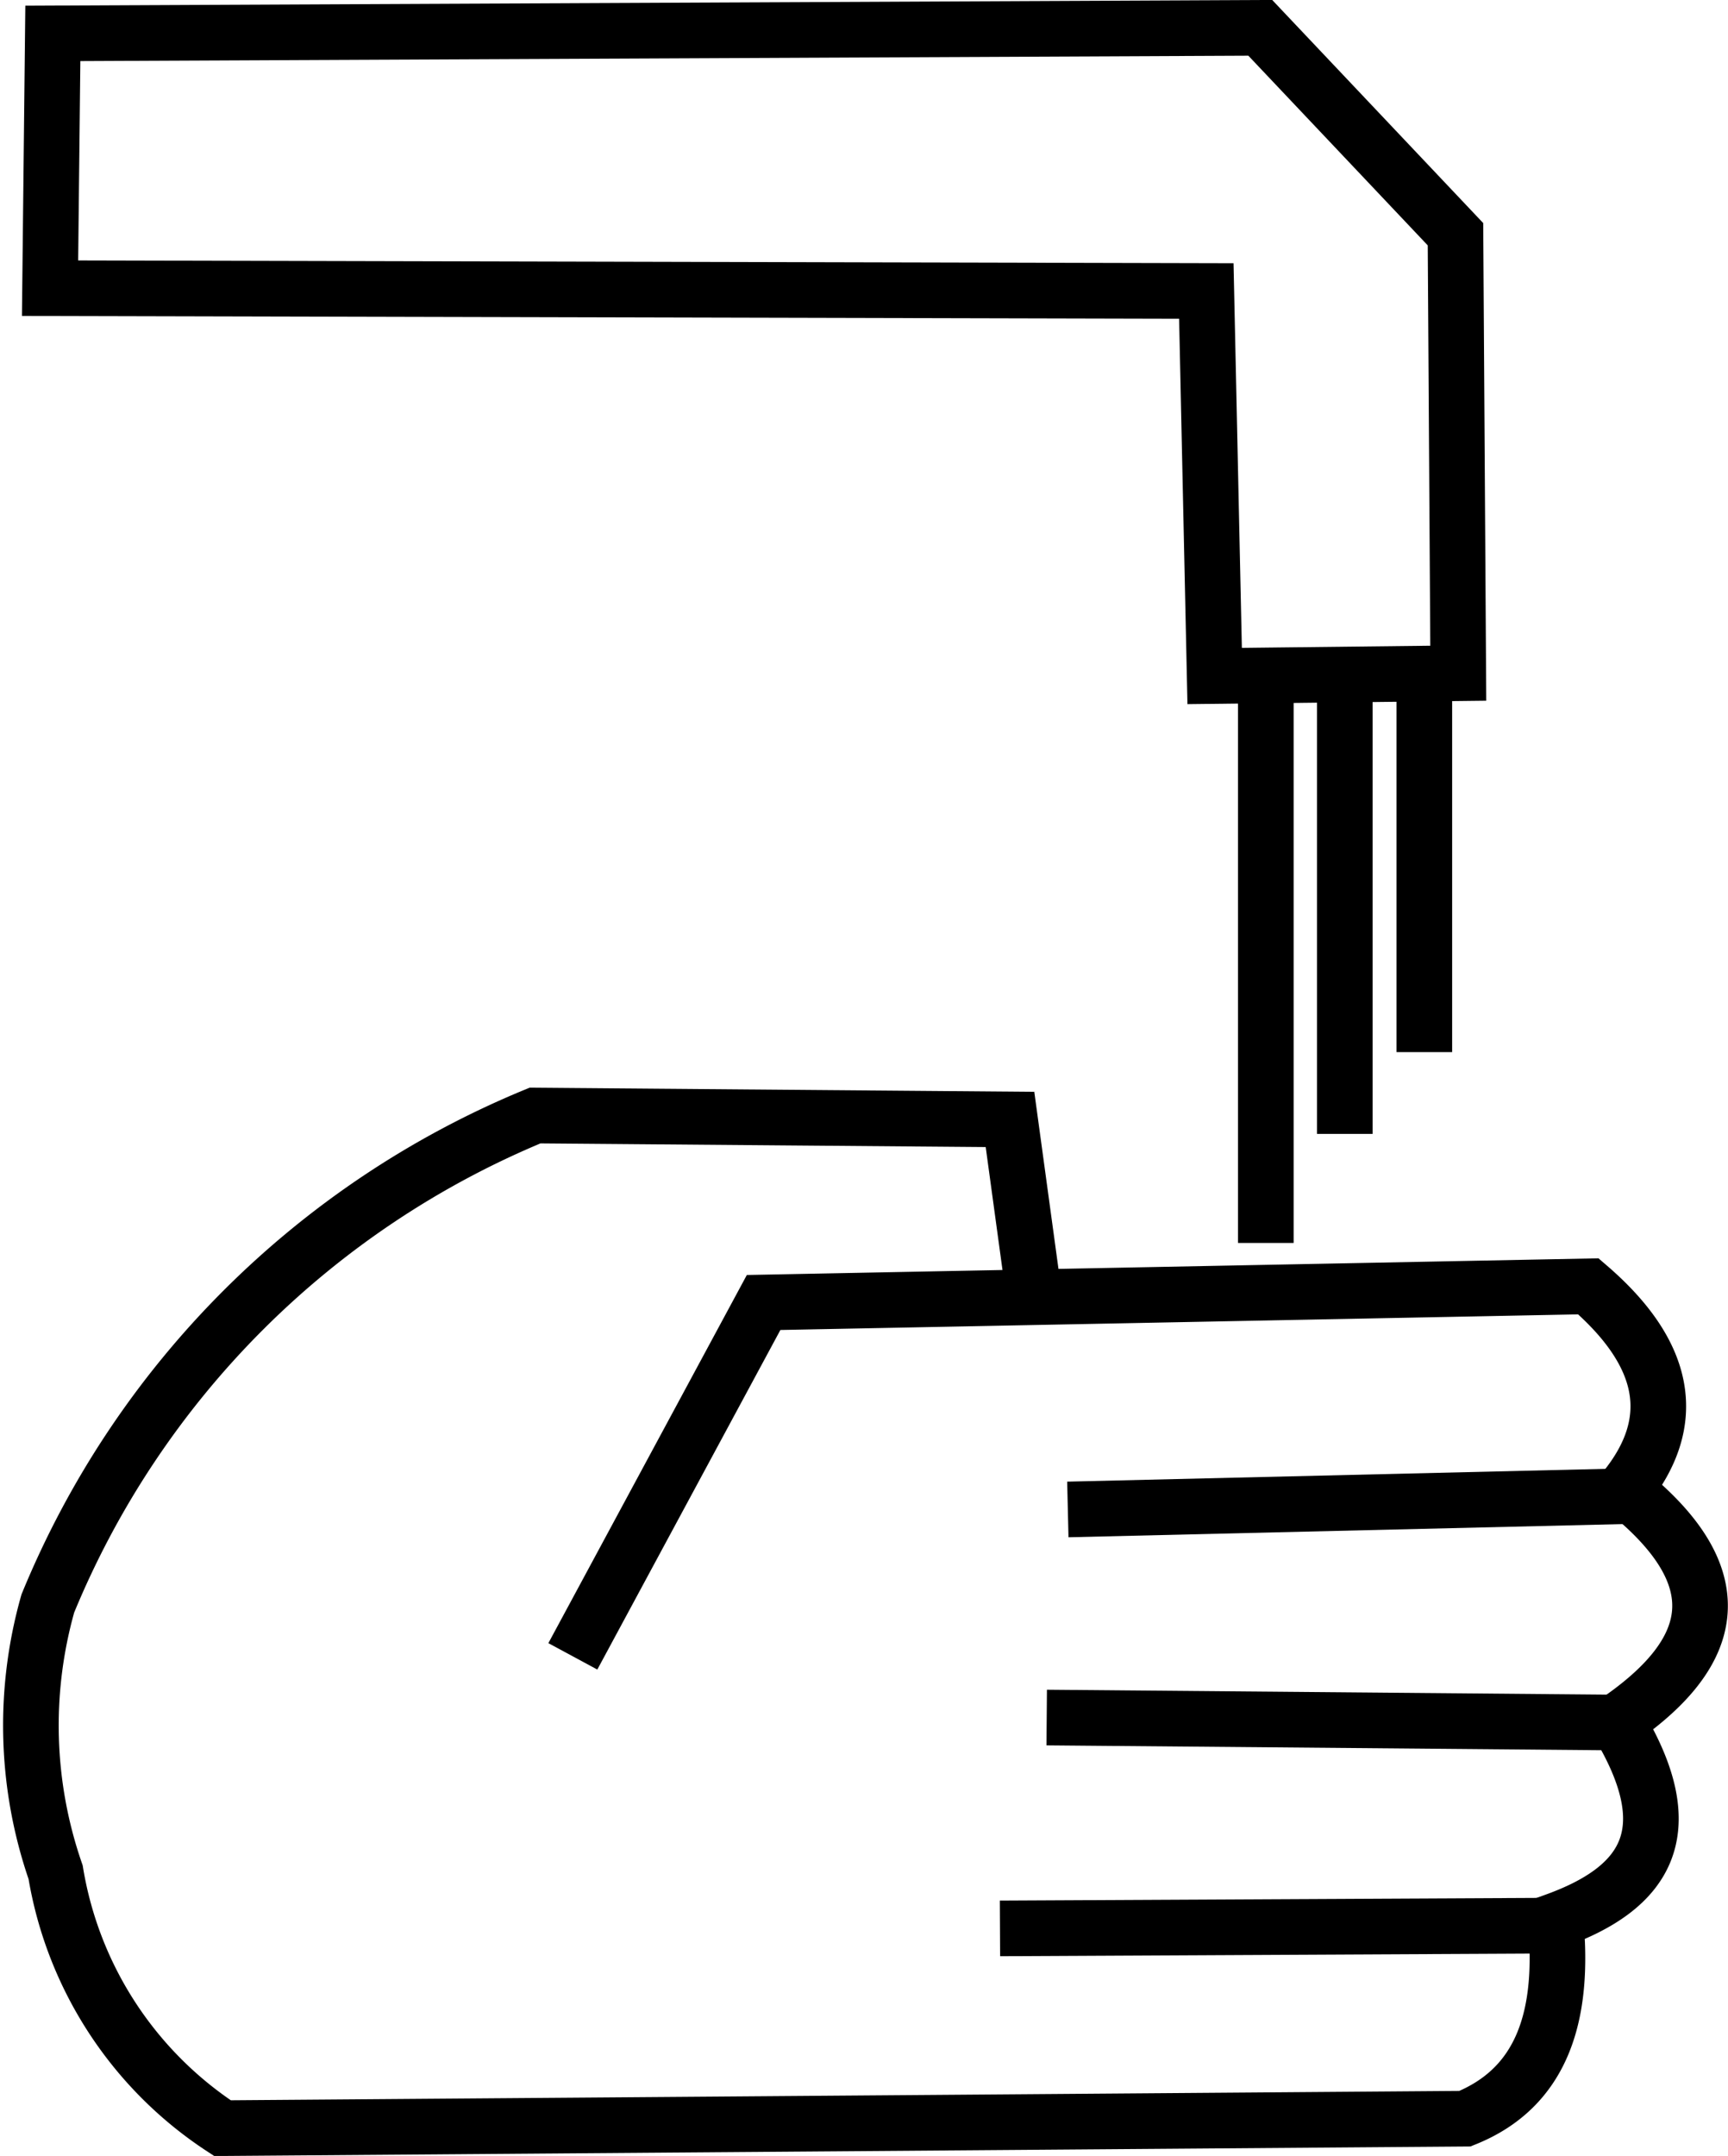
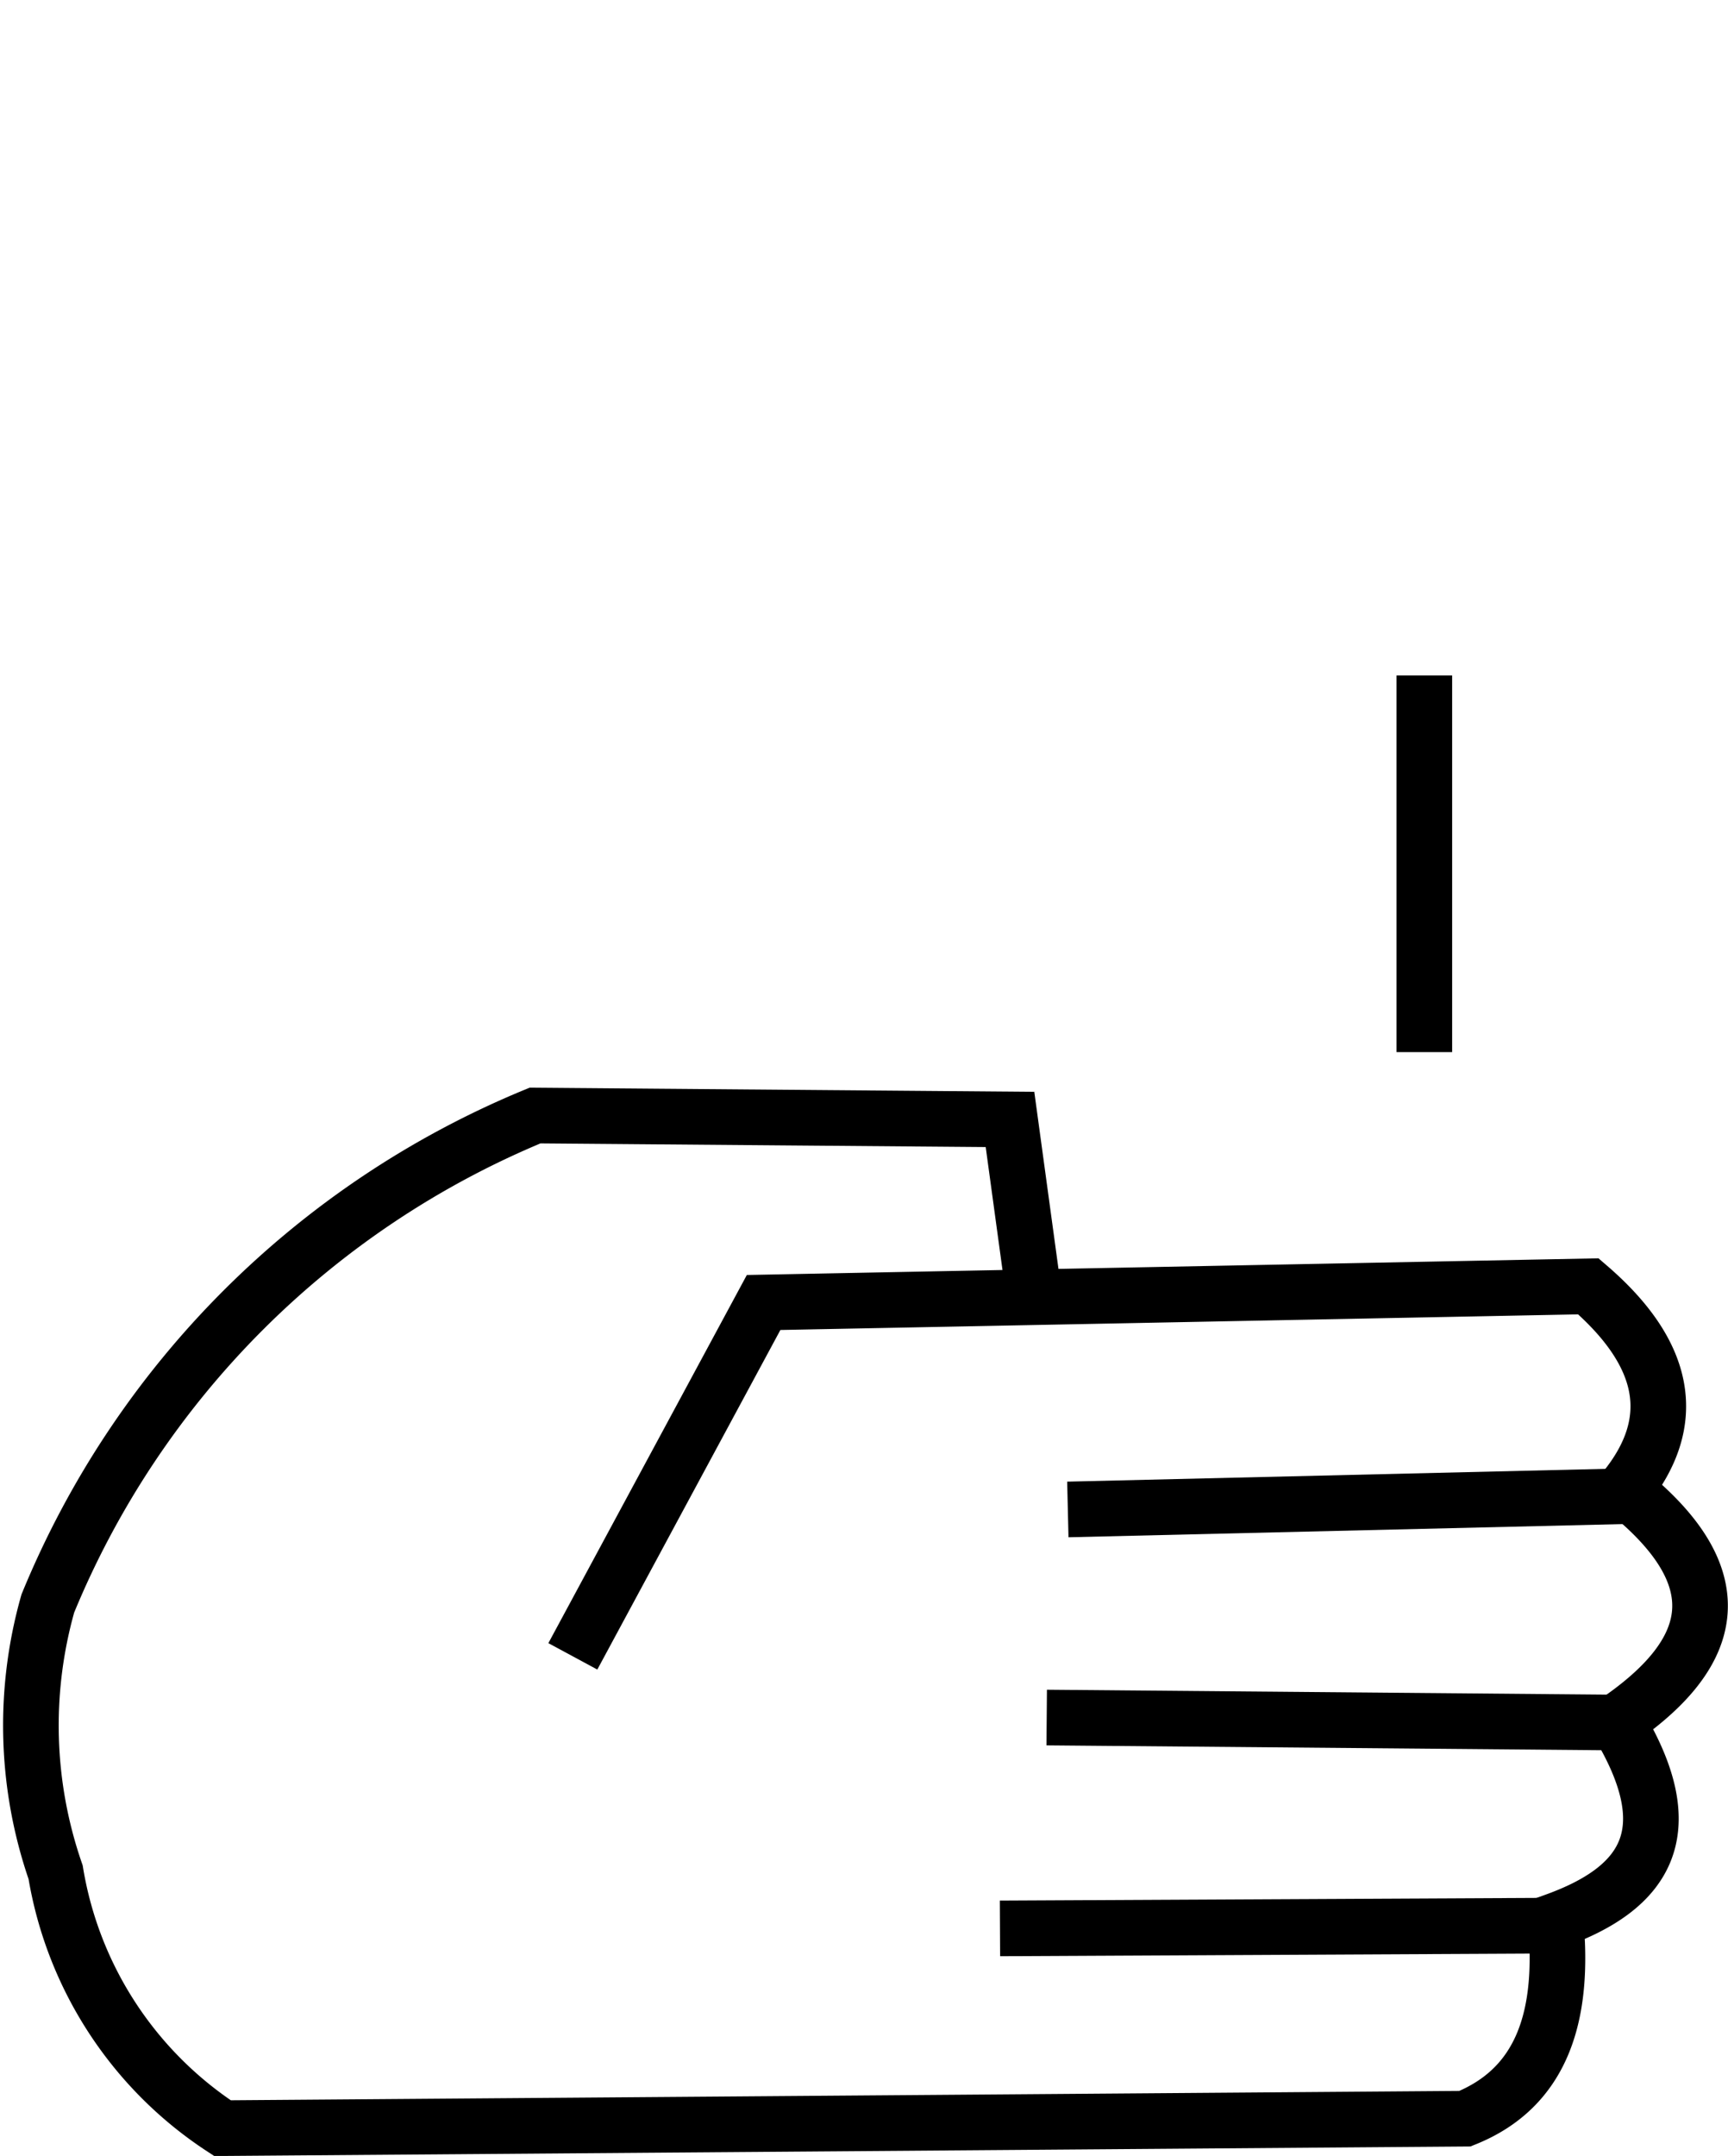
<svg xmlns="http://www.w3.org/2000/svg" viewBox="0 0 31.07 38.75">
  <defs>
    <style>.cls-1{fill:none;stroke:#000;stroke-miterlimit:10;}</style>
  </defs>
  <g id="Layer_2" data-name="Layer 2">
    <g id="Layer_1-2" data-name="Layer 1">
-       <polygon class="cls-1" points="0.9 5.18 21.69 5.23 21.84 12.15 26.22 12.1 26.17 4.21 22.66 0.5 0.95 0.6 0.9 5.18" />
      <path class="cls-1" d="M10.3,29.77l3.43-6.36,14.83-.29q2.13,1.83.65,3.65c2.07,1.65,1.57,3-.14,4.17,1.22,2,.5,3-1.1,3.58.16,1.7-.23,3-1.63,3.56L4,38.25a6.82,6.82,0,0,1-3-4.6,8.05,8.05,0,0,1-.14-4.83,16.11,16.11,0,0,1,8.76-8.77l8.54.07.44,3.22" />
      <line class="cls-1" x1="19.2" y1="27.13" x2="29.29" y2="26.89" />
      <line class="cls-1" x1="18.82" y1="30.87" x2="29.1" y2="30.96" />
      <line class="cls-1" x1="17.98" y1="34.66" x2="27.98" y2="34.61" />
-       <line class="cls-1" x1="22.76" y1="12.13" x2="22.76" y2="22.34" />
-       <line class="cls-1" x1="24.18" y1="12.19" x2="24.18" y2="20.38" />
      <line class="cls-1" x1="25.61" y1="12.14" x2="25.61" y2="18.91" />
    </g>
  </g>
</svg>